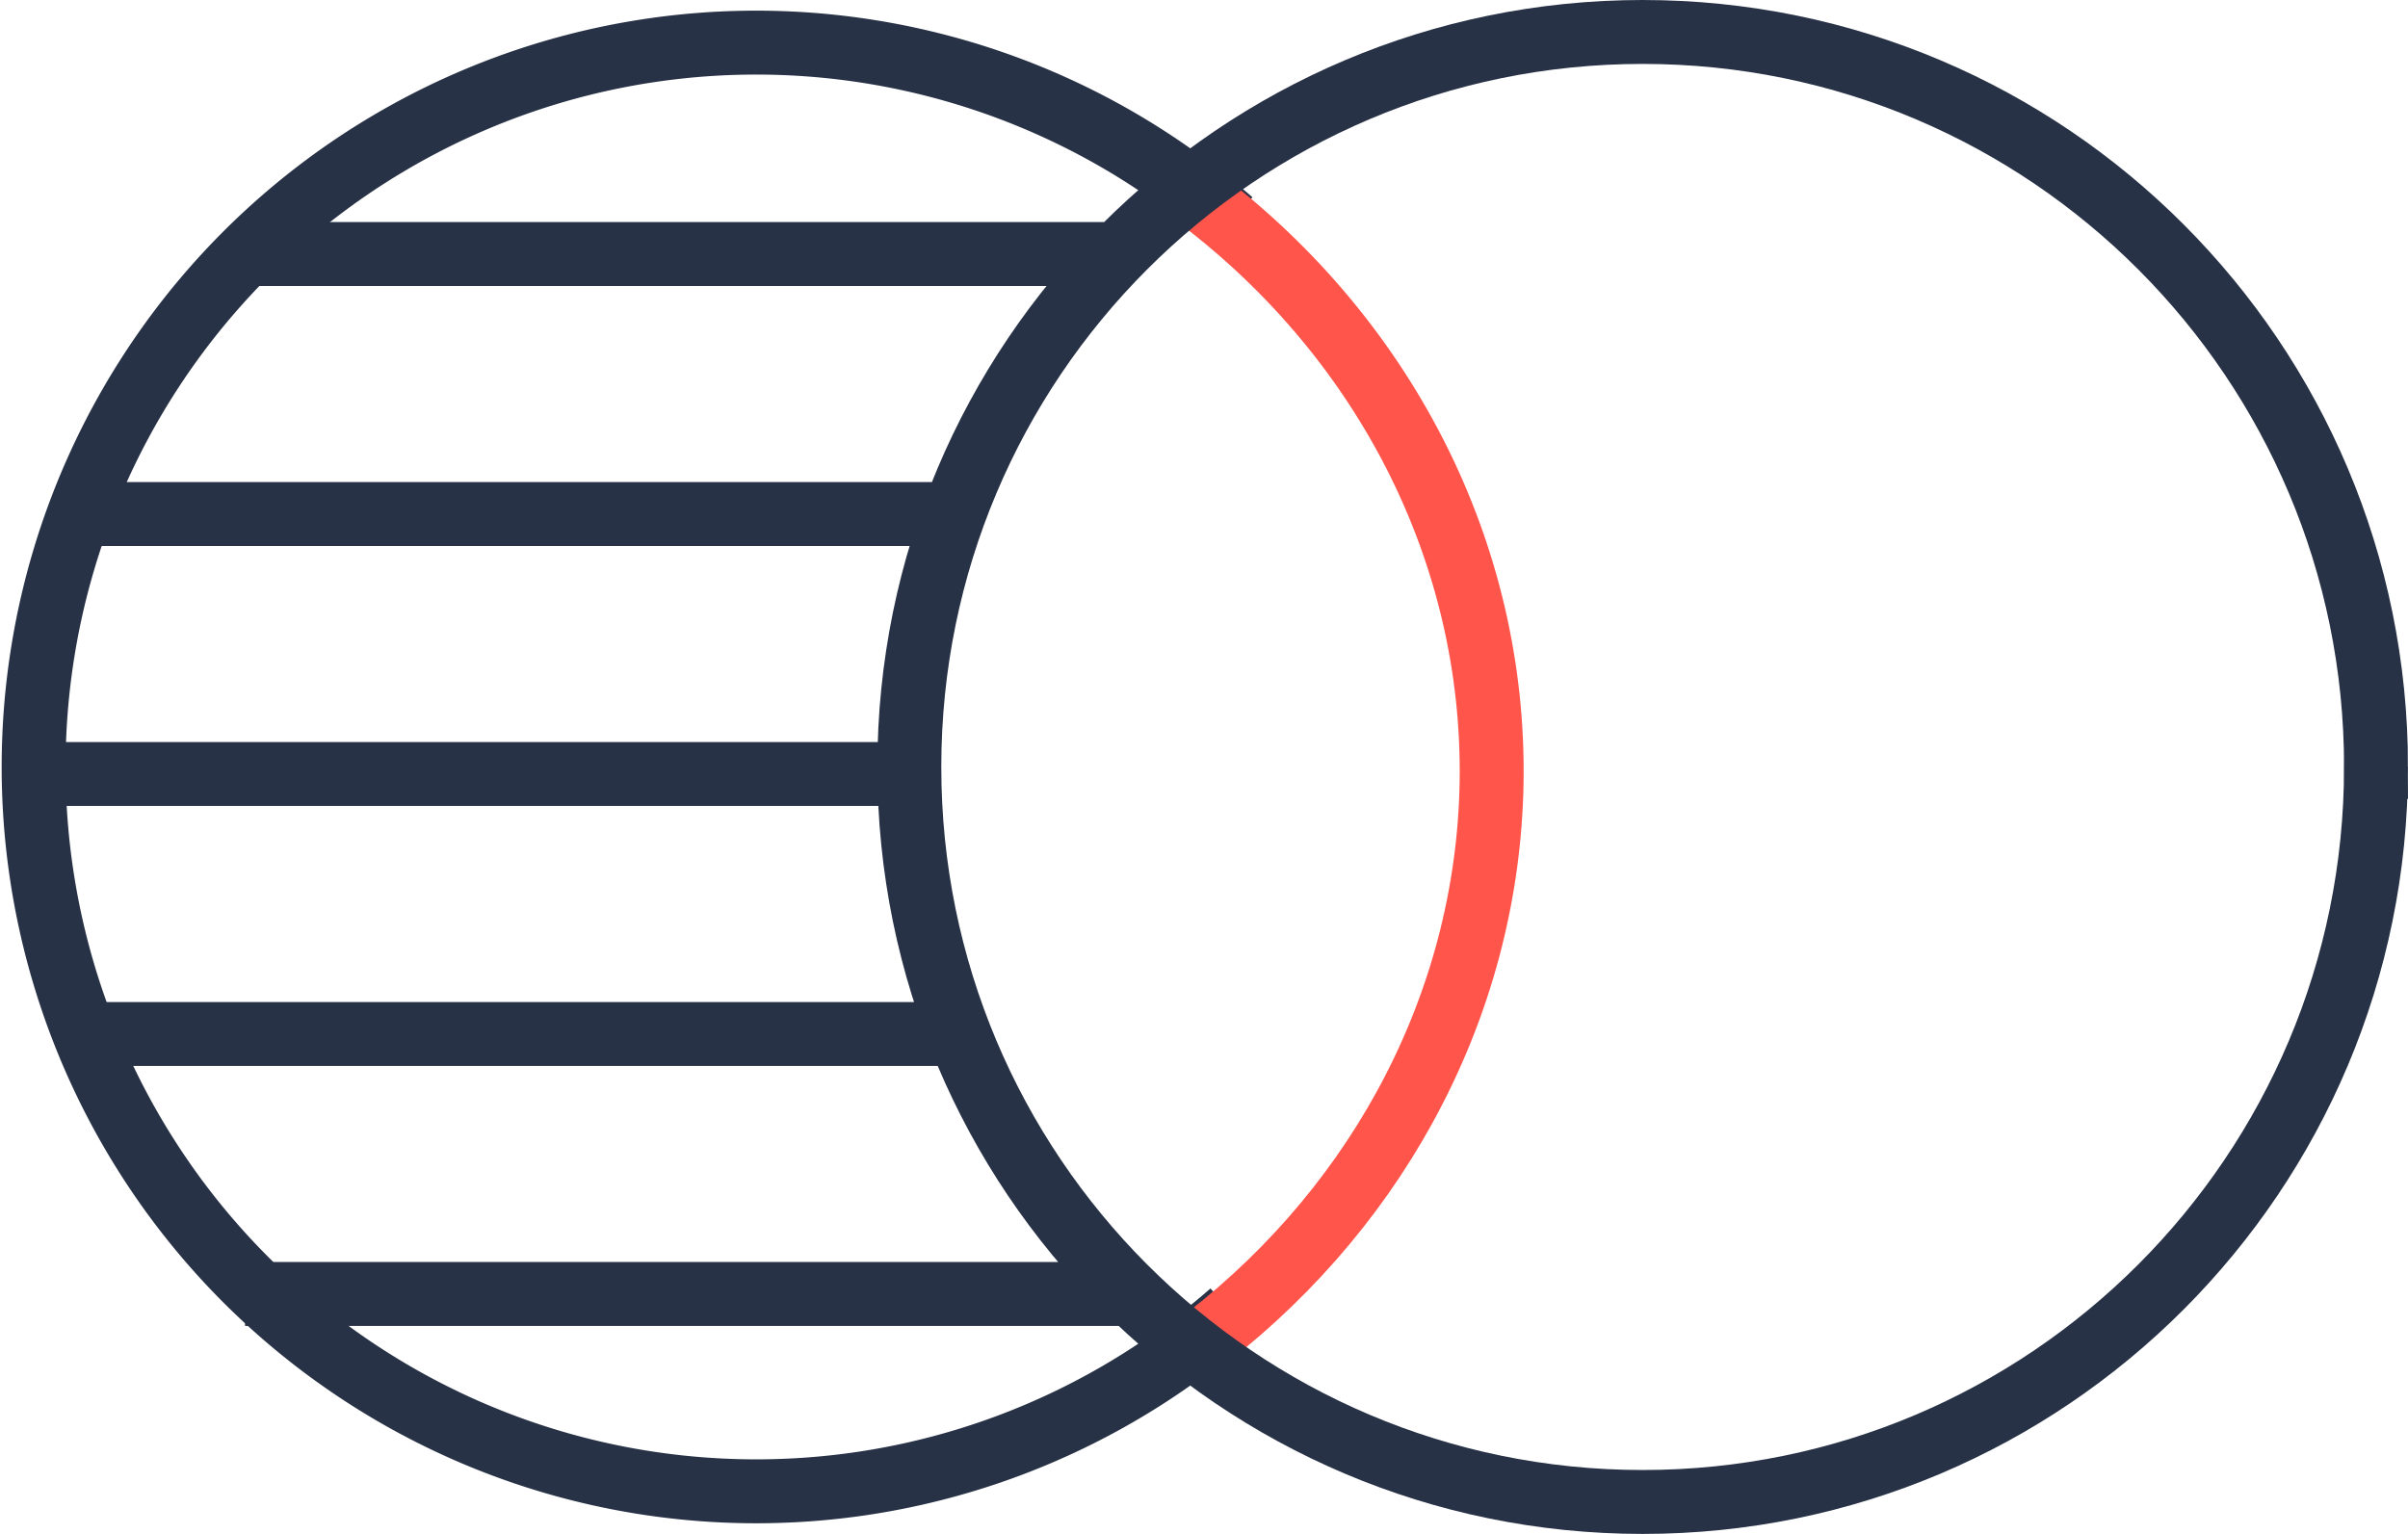
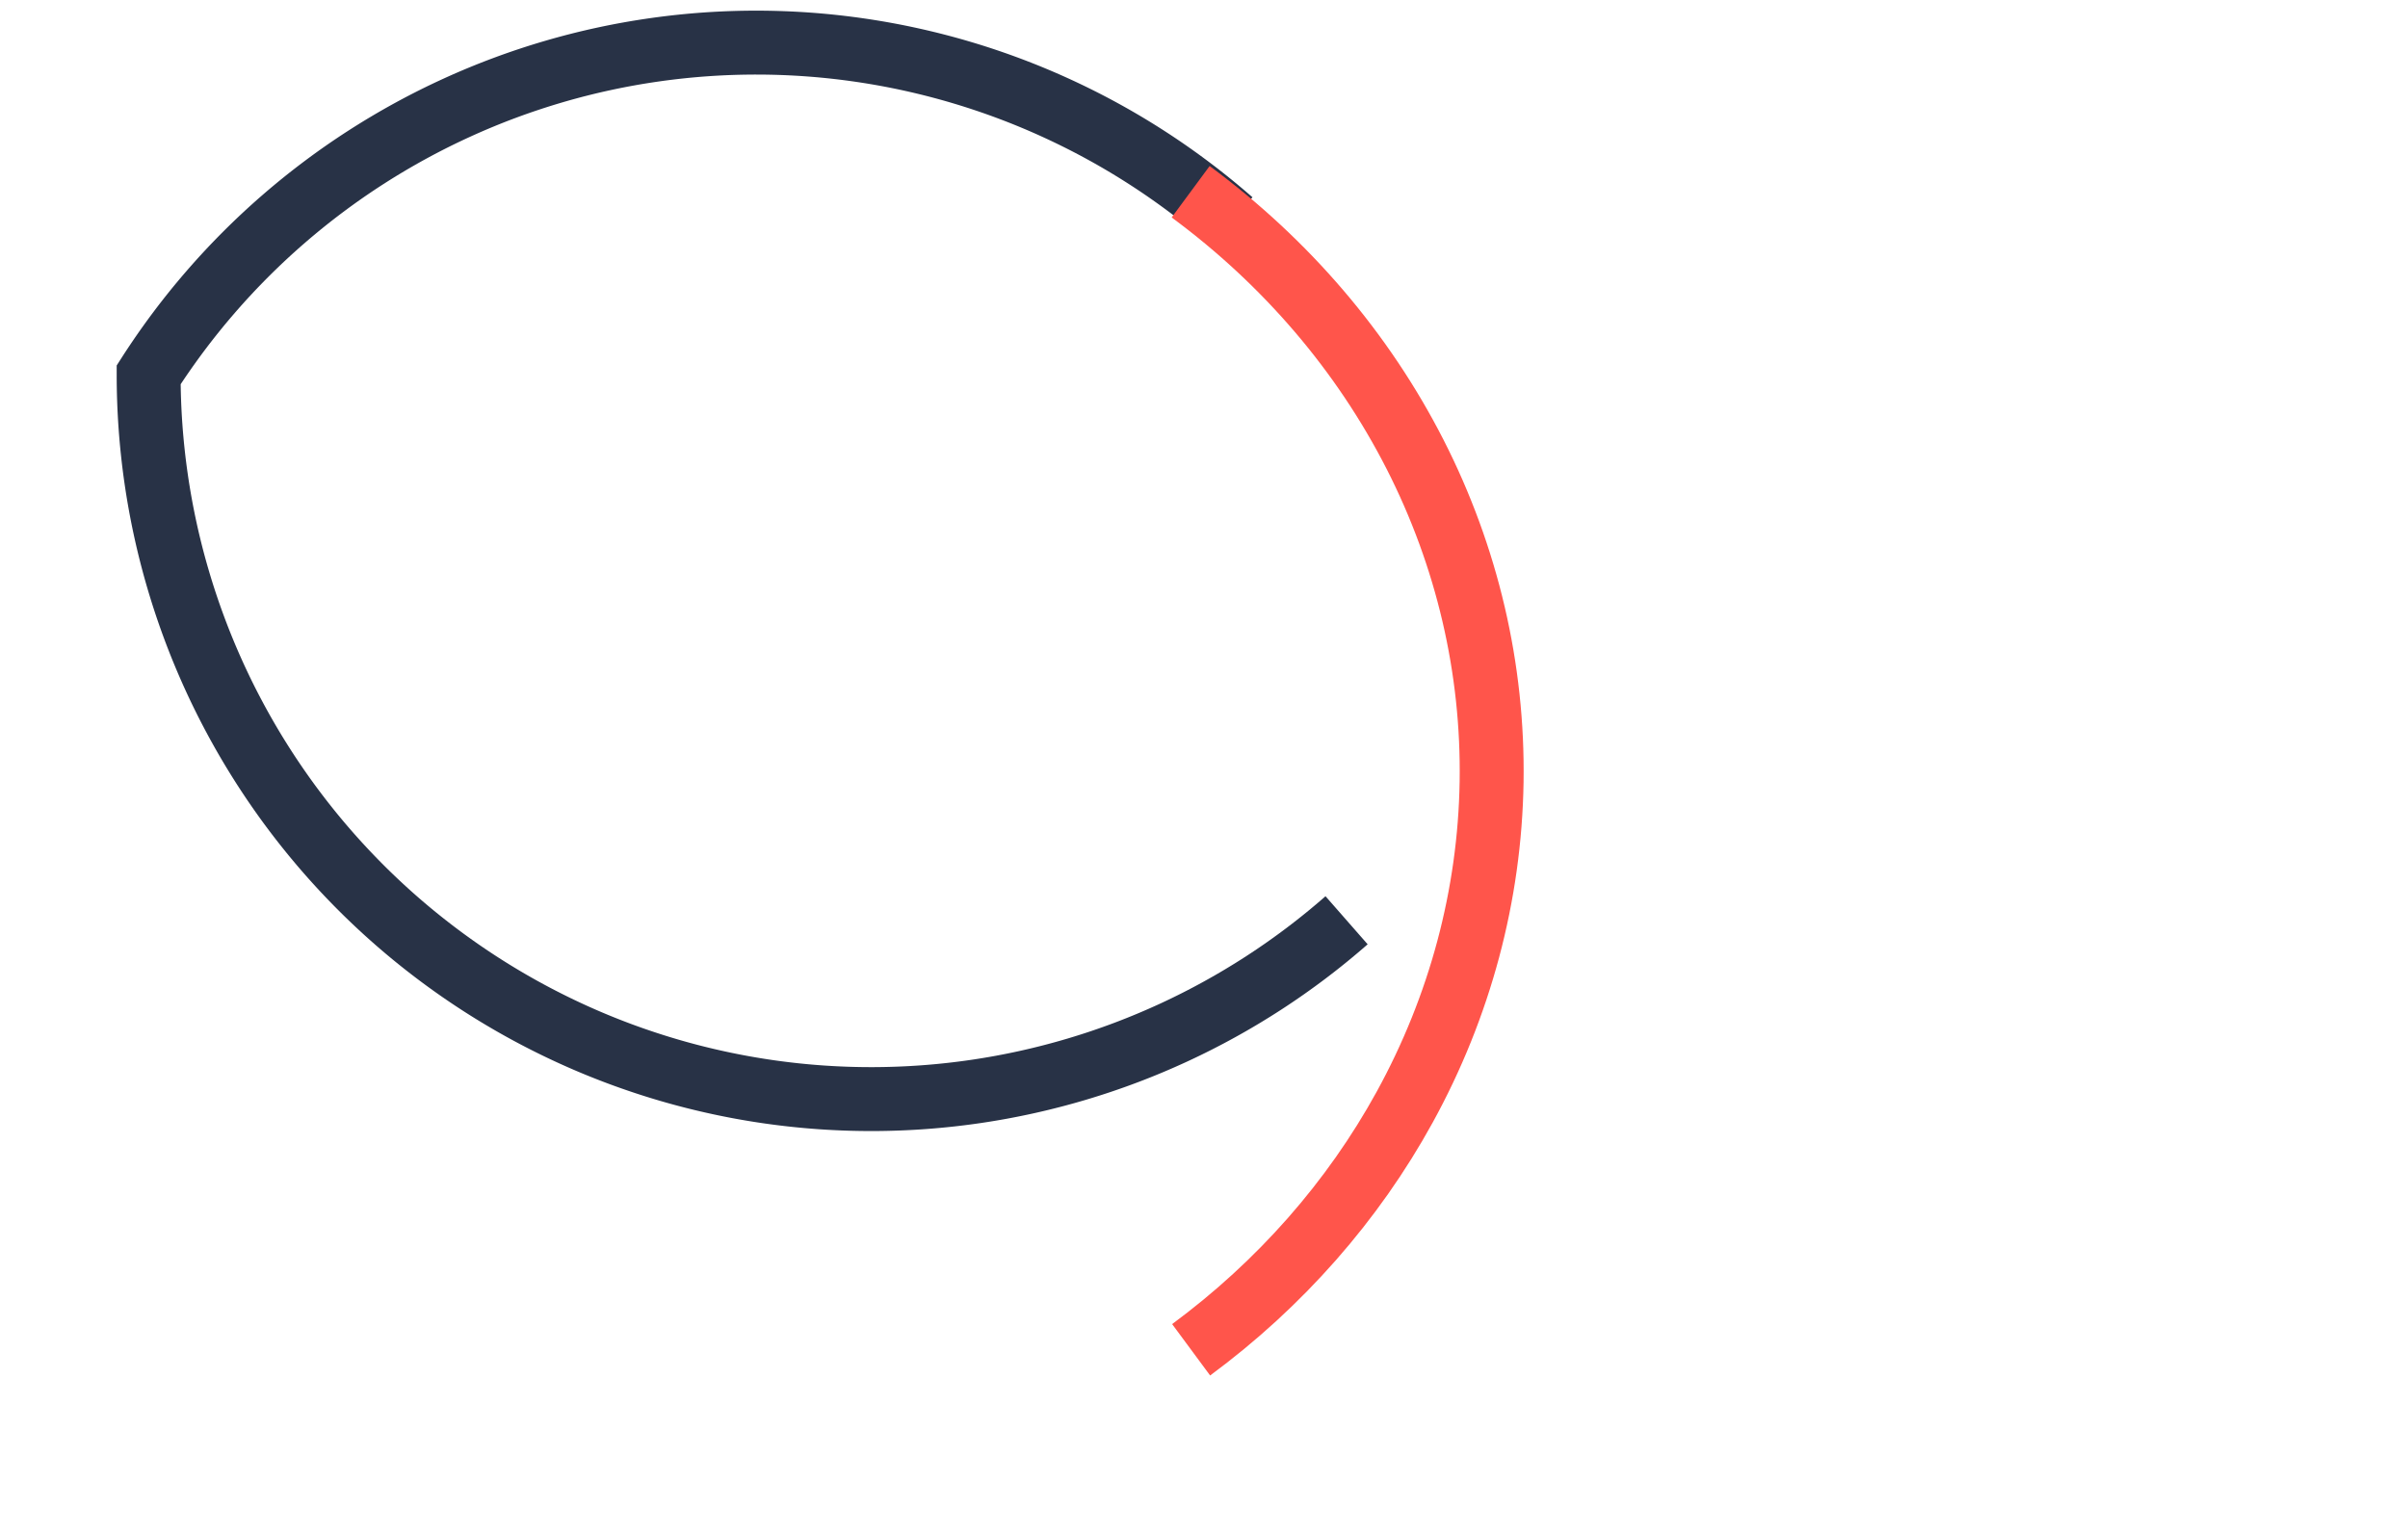
<svg xmlns="http://www.w3.org/2000/svg" width="113" height="72" viewBox="0 0 113 72" fill="none">
-   <path d="M57.786 10.388A33.866 33.866 0 0 0 40.404 2.36a33.824 33.824 0 0 0-18.949 2.687A33.934 33.934 0 0 0 6.976 17.594a34.067 34.067 0 0 0-5.398 18.41c.001 6.53 1.877 12.92 5.403 18.41a33.934 33.934 0 0 0 14.483 12.543 33.824 33.824 0 0 0 18.949 2.682 33.867 33.867 0 0 0 17.38-8.033" stroke="#283246" stroke-width="3" />
+   <path d="M57.786 10.388A33.866 33.866 0 0 0 40.404 2.36a33.824 33.824 0 0 0-18.949 2.687A33.934 33.934 0 0 0 6.976 17.594c.001 6.53 1.877 12.92 5.403 18.41a33.934 33.934 0 0 0 14.483 12.543 33.824 33.824 0 0 0 18.949 2.682 33.867 33.867 0 0 0 17.38-8.033" stroke="#283246" stroke-width="3" />
  <path d="M55.873 9c4.479 3.306 8.08 7.522 10.53 12.324 2.448 4.802 3.677 10.062 3.593 15.375-.084 5.313-1.48 10.537-4.08 15.27-2.428 4.42-5.846 8.303-10.02 11.388" stroke="#FF554B" stroke-width="3" />
-   <path d="M111.499 36c0 19.057-15.41 34.5-34.413 34.5-19.003 0-34.414-15.443-34.414-34.5 0-19.057 15.41-34.5 34.413-34.5C96.088 1.5 111.5 16.943 111.5 36zM11.738 11.924H52M4.434 24.127H45M2 36.33h40.5M4.434 48.534H45.74M11.5 60.737h42" stroke="#283246" stroke-width="3" />
</svg>